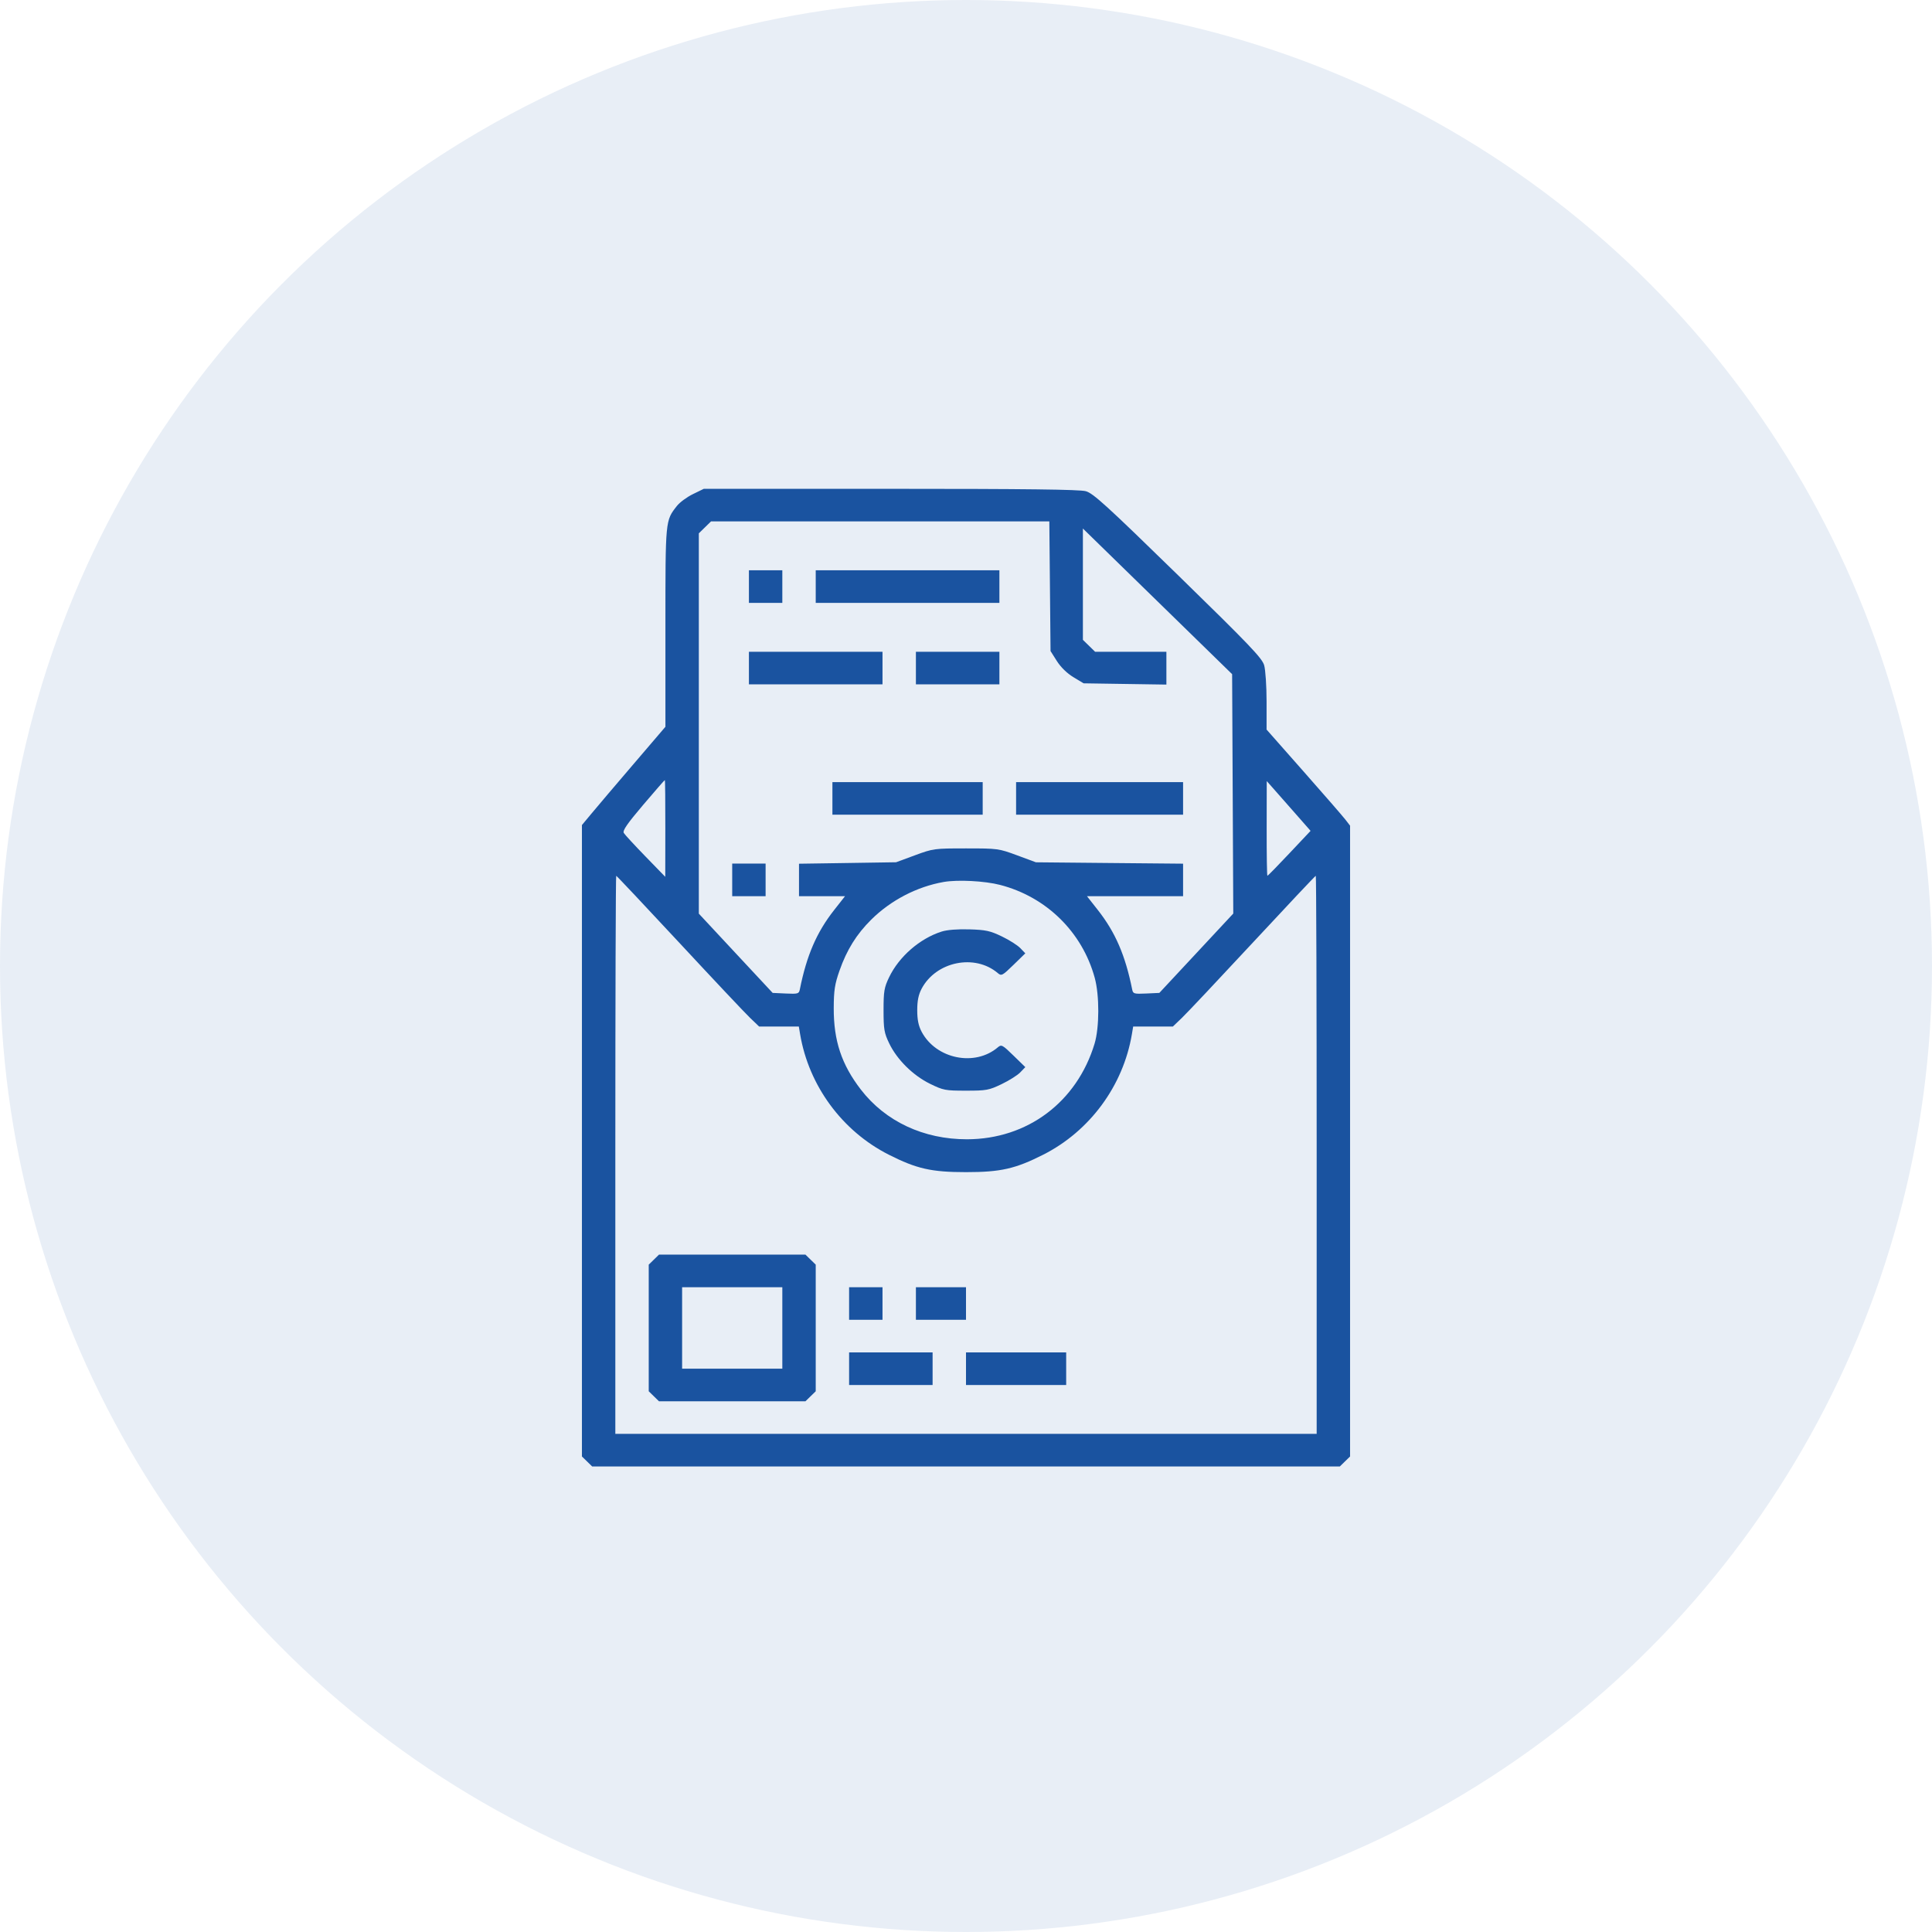
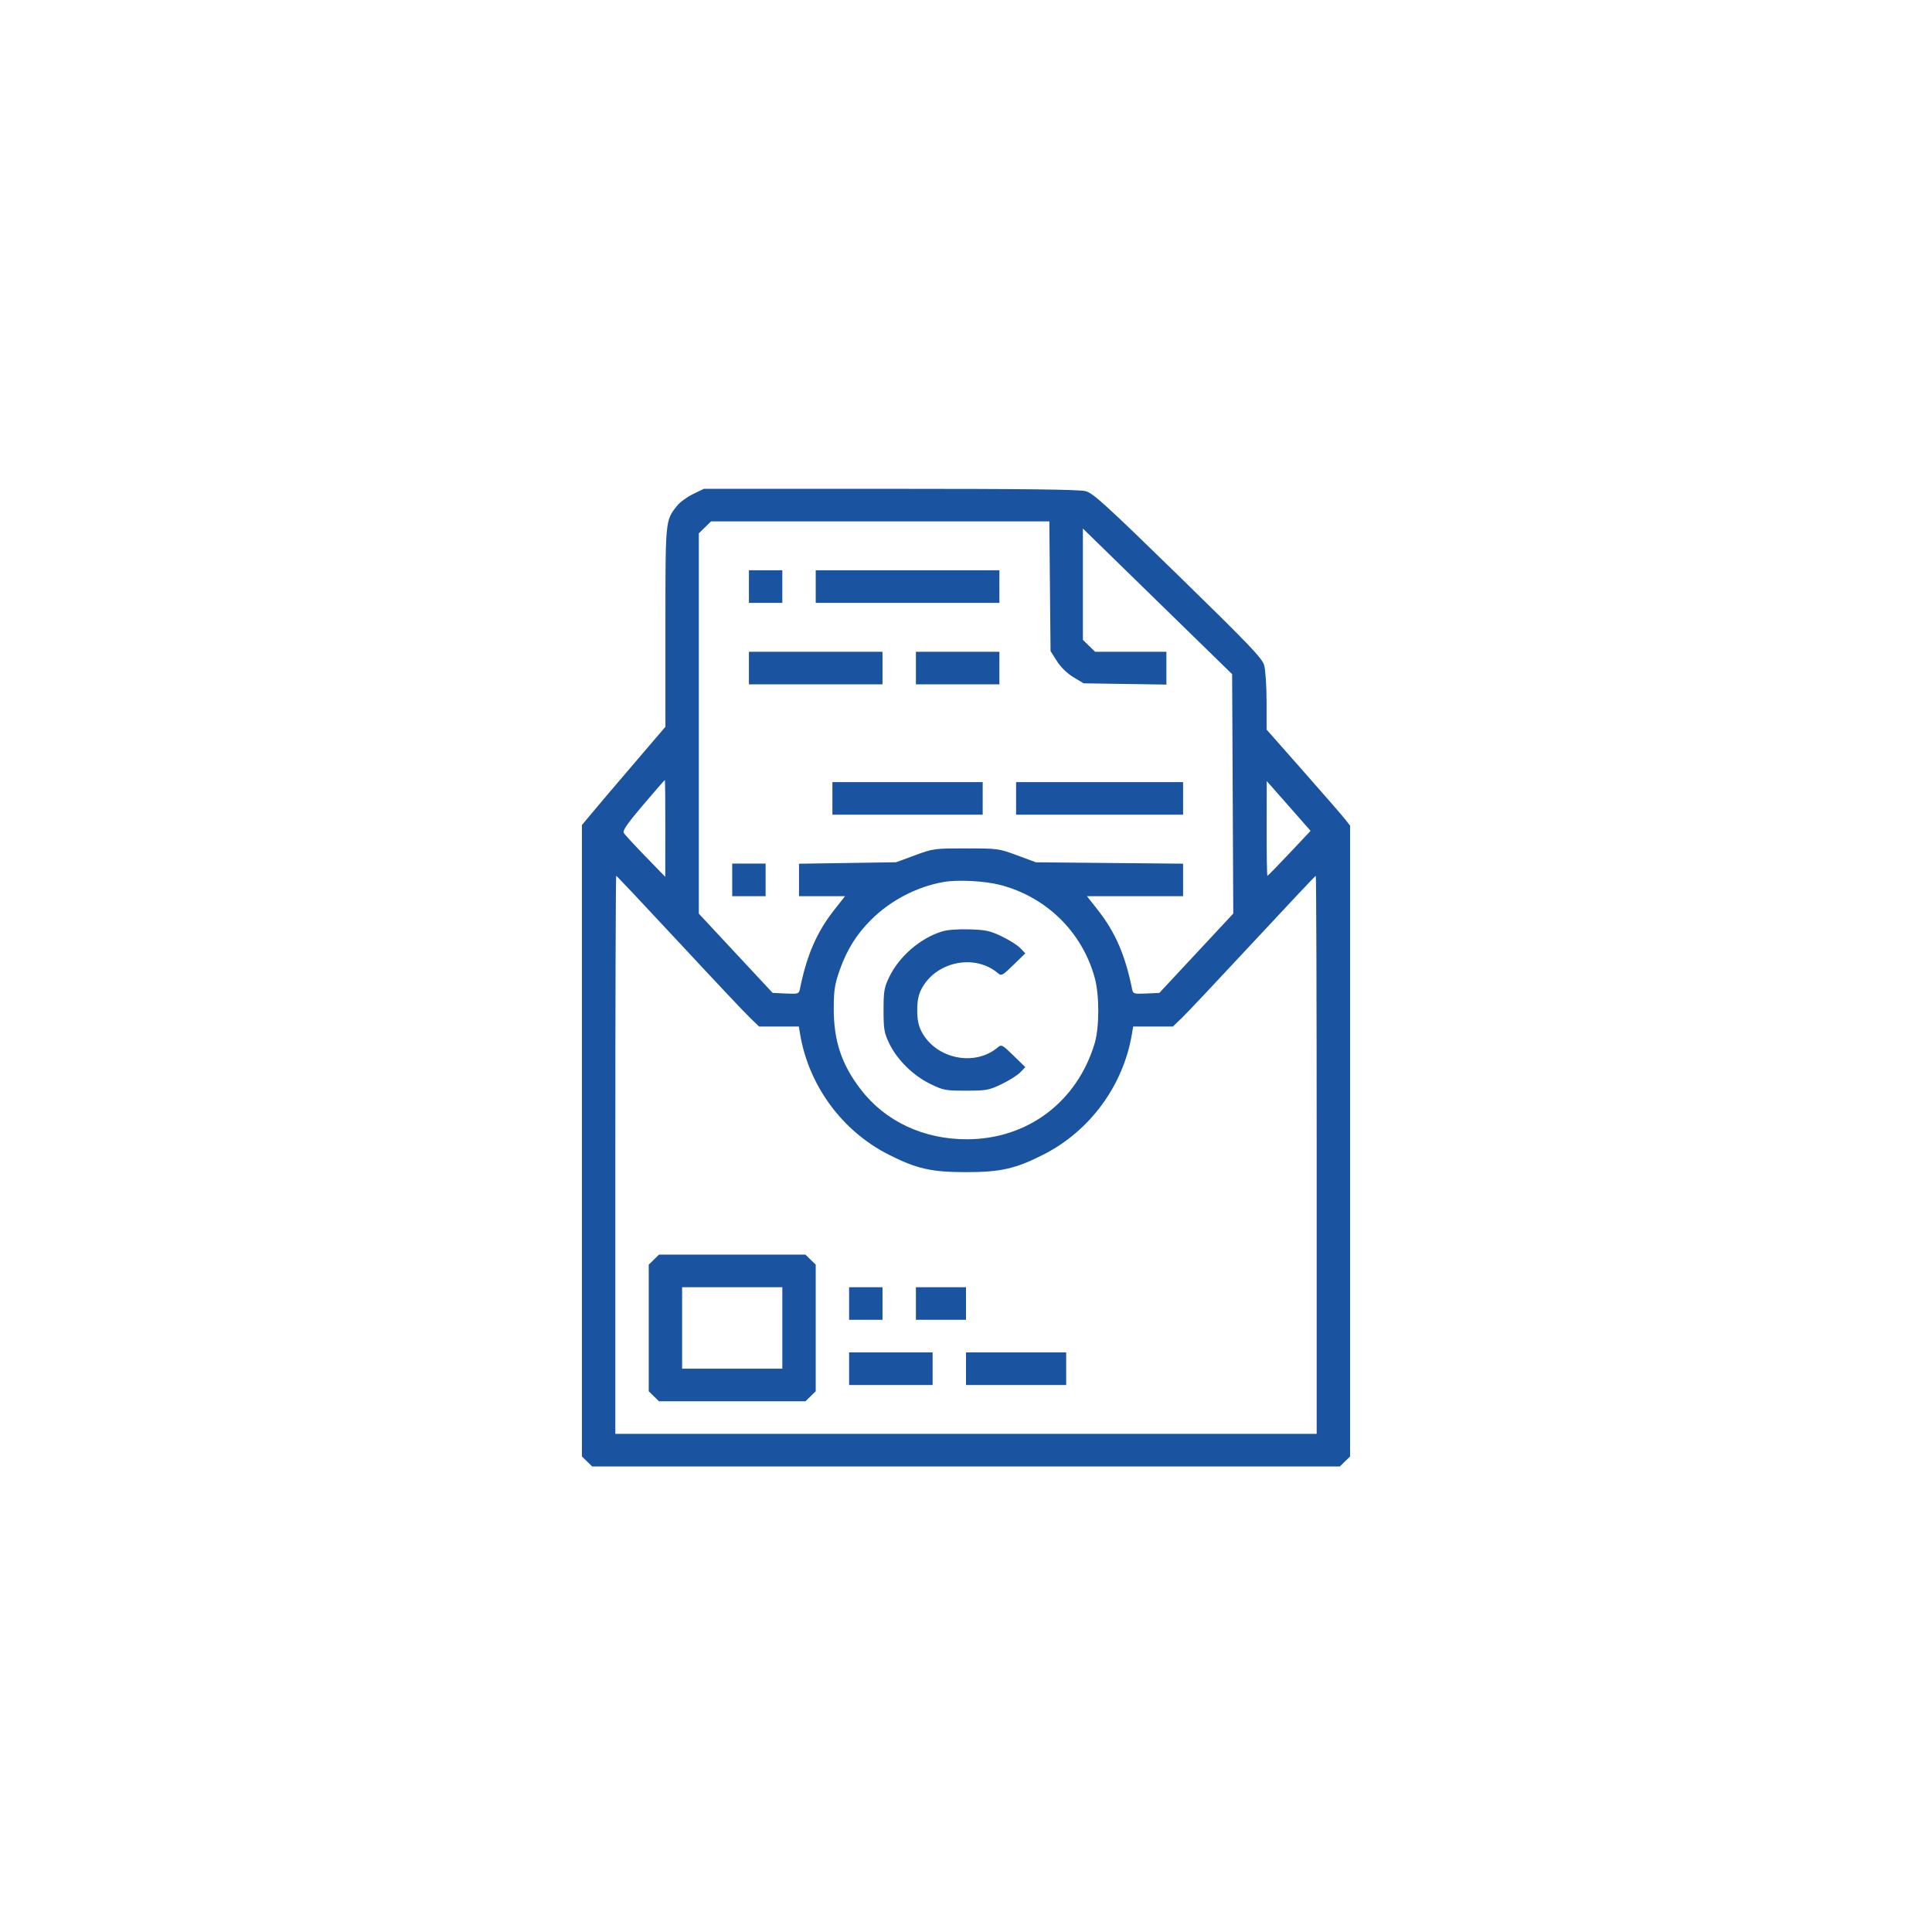
<svg xmlns="http://www.w3.org/2000/svg" width="83" height="83" viewBox="0 0 83 83" fill="none">
-   <circle cx="41.5" cy="41.5" r="41.5" fill="#1A53A0" fill-opacity="0.1" />
-   <path fill-rule="evenodd" clip-rule="evenodd" d="M29.768 21.228C29.51 21.353 29.201 21.582 29.08 21.736C28.581 22.375 28.587 22.308 28.587 26.94V31.223L27.215 32.827C26.46 33.709 25.653 34.659 25.422 34.938L25 35.444V49.007V62.571L25.22 62.785L25.44 63H41.5H57.56L57.78 62.785L58 62.571V49.021V35.471L57.798 35.21C57.687 35.066 56.88 34.137 56.005 33.146L54.413 31.343V30.141C54.413 29.48 54.366 28.777 54.309 28.579C54.22 28.272 53.675 27.702 50.61 24.711C47.545 21.72 46.961 21.188 46.646 21.102C46.378 21.028 44.069 21 38.257 21H30.236L29.768 21.228ZM45.106 25.185L45.132 27.97L45.403 28.398C45.571 28.663 45.842 28.928 46.113 29.091L46.552 29.356L48.33 29.383L50.109 29.41V28.705V28H48.577H47.046L46.784 27.744L46.522 27.488V25.098V22.706L49.728 25.835L52.933 28.963L52.958 34.105L52.982 39.247L51.394 40.952L49.806 42.656L49.243 42.682C48.717 42.706 48.677 42.694 48.639 42.507C48.344 41.039 47.915 40.049 47.161 39.091L46.696 38.5H48.761H50.826V37.802V37.104L47.665 37.075L44.504 37.045L43.697 36.746C42.905 36.453 42.864 36.448 41.5 36.448C40.137 36.448 40.094 36.453 39.303 36.745L38.496 37.043L36.411 37.075L34.326 37.106V37.803V38.5H35.315H36.304L35.839 39.091C35.085 40.049 34.656 41.039 34.361 42.507C34.323 42.694 34.283 42.706 33.757 42.682L33.194 42.656L31.608 40.954L30.022 39.251V31.081V22.912L30.284 22.656L30.546 22.4H37.813H45.08L45.106 25.185ZM32.174 25.2V25.9H32.891H33.609V25.2V24.5H32.891H32.174V25.2ZM35.044 25.2V25.9H38.989H42.935V25.2V24.5H38.989H35.044V25.2ZM32.174 28.7V29.4H35.044H37.913V28.7V28H35.044H32.174V28.7ZM39.348 28.7V29.4H41.141H42.935V28.7V28H41.141H39.348V28.7ZM28.583 35.591L28.58 37.669L27.73 36.794C27.262 36.312 26.843 35.859 26.799 35.785C26.739 35.685 26.944 35.387 27.628 34.582C28.127 33.994 28.547 33.513 28.561 33.513C28.576 33.513 28.585 34.448 28.583 35.591ZM35.761 34.3V35H38.989H42.217V34.3V33.6H38.989H35.761V34.3ZM43.652 34.3V35H47.239H50.826V34.3V33.6H47.239H43.652V34.3ZM55.605 34.899L56.303 35.694L55.394 36.659C54.894 37.191 54.469 37.625 54.449 37.625C54.429 37.625 54.415 36.709 54.417 35.591L54.42 33.556L54.663 33.83C54.797 33.981 55.221 34.462 55.605 34.899ZM31.456 37.8V38.5H32.174H32.891V37.8V37.1H32.174H31.456V37.8ZM29.174 40.491C30.638 42.067 32.01 43.524 32.224 43.728L32.612 44.1H33.465H34.318L34.373 44.428C34.746 46.644 36.179 48.592 38.182 49.606C39.382 50.213 40.014 50.356 41.5 50.356C42.986 50.356 43.618 50.213 44.818 49.606C46.821 48.592 48.254 46.644 48.627 44.428L48.682 44.1H49.535H50.388L50.776 43.728C50.99 43.524 52.362 42.067 53.826 40.491C55.29 38.915 56.505 37.625 56.527 37.625C56.548 37.625 56.565 43.019 56.565 49.612V61.6H41.5H26.435V49.612C26.435 43.019 26.452 37.625 26.473 37.625C26.494 37.625 27.71 38.915 29.174 40.491ZM42.964 38.016C44.953 38.531 46.492 40.041 47.03 42.006C47.237 42.762 47.233 44.145 47.023 44.839C46.263 47.347 44.137 48.94 41.545 48.944C39.682 48.948 38.038 48.178 36.983 46.809C36.154 45.733 35.814 44.712 35.818 43.312C35.821 42.545 35.862 42.279 36.067 41.695C36.379 40.806 36.796 40.136 37.429 39.508C38.27 38.675 39.392 38.092 40.542 37.89C41.145 37.785 42.303 37.845 42.964 38.016ZM40.45 40.022C39.516 40.319 38.624 41.095 38.198 41.981C37.985 42.424 37.958 42.586 37.958 43.4C37.958 44.215 37.985 44.376 38.2 44.822C38.535 45.521 39.223 46.203 39.956 46.561C40.526 46.84 40.609 46.856 41.5 46.856C42.377 46.856 42.482 46.837 43.026 46.577C43.348 46.423 43.709 46.196 43.83 46.071L44.048 45.844L43.54 45.349C43.068 44.888 43.021 44.863 42.871 44.991C41.885 45.836 40.217 45.498 39.595 44.327C39.459 44.07 39.405 43.809 39.405 43.4C39.405 42.991 39.459 42.73 39.595 42.473C40.217 41.302 41.885 40.964 42.871 41.809C43.021 41.937 43.068 41.912 43.54 41.451L44.048 40.956L43.831 40.73C43.711 40.606 43.354 40.38 43.037 40.228C42.538 39.988 42.35 39.947 41.644 39.926C41.129 39.911 40.688 39.946 40.45 40.022ZM28.09 54.115L27.87 54.33V57.05V59.77L28.09 59.985L28.31 60.2H31.456H34.603L34.823 59.985L35.044 59.77V57.05V54.33L34.823 54.115L34.603 53.9H31.456H28.31L28.09 54.115ZM33.609 57.05V58.8H31.456H29.304V57.05V55.3H31.456H33.609V57.05ZM36.478 56V56.7H37.196H37.913V56V55.3H37.196H36.478V56ZM39.348 56V56.7H40.424H41.5V56V55.3H40.424H39.348V56ZM36.478 58.8V59.5H38.272H40.065V58.8V58.1H38.272H36.478V58.8ZM41.5 58.8V59.5H43.652H45.804V58.8V58.1H43.652H41.5V58.8Z" fill="#1A53A0" />
+   <path fill-rule="evenodd" clip-rule="evenodd" d="M29.768 21.228C29.51 21.353 29.201 21.582 29.08 21.736C28.581 22.375 28.587 22.308 28.587 26.94V31.223L27.215 32.827C26.46 33.709 25.653 34.659 25.422 34.938L25 35.444V49.007V62.571L25.22 62.785L25.44 63H41.5H57.56L57.78 62.785L58 62.571V49.021V35.471L57.798 35.21C57.687 35.066 56.88 34.137 56.005 33.146L54.413 31.343V30.141C54.413 29.48 54.366 28.777 54.309 28.579C54.22 28.272 53.675 27.702 50.61 24.711C47.545 21.72 46.961 21.188 46.646 21.102C46.378 21.028 44.069 21 38.257 21H30.236L29.768 21.228ZM45.106 25.185L45.132 27.97L45.403 28.398C45.571 28.663 45.842 28.928 46.113 29.091L46.552 29.356L48.33 29.383L50.109 29.41V28.705V28H48.577H47.046L46.784 27.744L46.522 27.488V25.098V22.706L49.728 25.835L52.933 28.963L52.958 34.105L52.982 39.247L51.394 40.952L49.806 42.656L49.243 42.682C48.717 42.706 48.677 42.694 48.639 42.507C48.344 41.039 47.915 40.049 47.161 39.091L46.696 38.5H48.761H50.826V37.802V37.104L47.665 37.075L44.504 37.045L43.697 36.746C42.905 36.453 42.864 36.448 41.5 36.448C40.137 36.448 40.094 36.453 39.303 36.745L38.496 37.043L36.411 37.075L34.326 37.106V37.803V38.5H35.315H36.304L35.839 39.091C35.085 40.049 34.656 41.039 34.361 42.507C34.323 42.694 34.283 42.706 33.757 42.682L33.194 42.656L31.608 40.954L30.022 39.251V31.081V22.912L30.284 22.656L30.546 22.4H37.813H45.08L45.106 25.185ZM32.174 25.2V25.9H32.891H33.609V25.2V24.5H32.891H32.174V25.2ZM35.044 25.2V25.9H38.989H42.935V25.2V24.5H38.989H35.044V25.2ZM32.174 28.7V29.4H35.044H37.913V28.7V28H35.044H32.174V28.7ZM39.348 28.7V29.4H41.141H42.935V28.7V28H41.141H39.348V28.7ZM28.583 35.591L28.58 37.669L27.73 36.794C27.262 36.312 26.843 35.859 26.799 35.785C26.739 35.685 26.944 35.387 27.628 34.582C28.127 33.994 28.547 33.513 28.561 33.513C28.576 33.513 28.585 34.448 28.583 35.591ZM35.761 34.3V35H38.989H42.217V34.3V33.6H38.989H35.761V34.3ZM43.652 34.3V35H47.239H50.826V34.3V33.6H47.239H43.652V34.3ZM55.605 34.899L56.303 35.694L55.394 36.659C54.894 37.191 54.469 37.625 54.449 37.625C54.429 37.625 54.415 36.709 54.417 35.591L54.42 33.556L54.663 33.83C54.797 33.981 55.221 34.462 55.605 34.899ZM31.456 37.8V38.5H32.174H32.891V37.8V37.1H32.174H31.456V37.8ZM29.174 40.491C30.638 42.067 32.01 43.524 32.224 43.728L32.612 44.1H33.465H34.318L34.373 44.428C34.746 46.644 36.179 48.592 38.182 49.606C39.382 50.213 40.014 50.356 41.5 50.356C42.986 50.356 43.618 50.213 44.818 49.606C46.821 48.592 48.254 46.644 48.627 44.428L48.682 44.1H49.535H50.388L50.776 43.728C50.99 43.524 52.362 42.067 53.826 40.491C55.29 38.915 56.505 37.625 56.527 37.625C56.548 37.625 56.565 43.019 56.565 49.612V61.6H41.5H26.435V49.612C26.435 43.019 26.452 37.625 26.473 37.625C26.494 37.625 27.71 38.915 29.174 40.491ZM42.964 38.016C44.953 38.531 46.492 40.041 47.03 42.006C47.237 42.762 47.233 44.145 47.023 44.839C46.263 47.347 44.137 48.94 41.545 48.944C39.682 48.948 38.038 48.178 36.983 46.809C36.154 45.733 35.814 44.712 35.818 43.312C35.821 42.545 35.862 42.279 36.067 41.695C36.379 40.806 36.796 40.136 37.429 39.508C38.27 38.675 39.392 38.092 40.542 37.89C41.145 37.785 42.303 37.845 42.964 38.016ZM40.45 40.022C39.516 40.319 38.624 41.095 38.198 41.981C37.985 42.424 37.958 42.586 37.958 43.4C37.958 44.215 37.985 44.376 38.2 44.822C38.535 45.521 39.223 46.203 39.956 46.561C40.526 46.84 40.609 46.856 41.5 46.856C42.377 46.856 42.482 46.837 43.026 46.577C43.348 46.423 43.709 46.196 43.83 46.071L44.048 45.844L43.54 45.349C43.068 44.888 43.021 44.863 42.871 44.991C41.885 45.836 40.217 45.498 39.595 44.327C39.459 44.07 39.405 43.809 39.405 43.4C39.405 42.991 39.459 42.73 39.595 42.473C40.217 41.302 41.885 40.964 42.871 41.809C43.021 41.937 43.068 41.912 43.54 41.451L44.048 40.956L43.831 40.73C43.711 40.606 43.354 40.38 43.037 40.228C42.538 39.988 42.35 39.947 41.644 39.926C41.129 39.911 40.688 39.946 40.45 40.022ZM28.09 54.115L27.87 54.33V57.05V59.77L28.09 59.985L28.31 60.2H31.456H34.603L34.823 59.985L35.044 59.77V57.05V54.33L34.823 54.115L34.603 53.9H31.456H28.31L28.09 54.115ZM33.609 57.05V58.8H31.456H29.304V57.05V55.3H33.609V57.05ZM36.478 56V56.7H37.196H37.913V56V55.3H37.196H36.478V56ZM39.348 56V56.7H40.424H41.5V56V55.3H40.424H39.348V56ZM36.478 58.8V59.5H38.272H40.065V58.8V58.1H38.272H36.478V58.8ZM41.5 58.8V59.5H43.652H45.804V58.8V58.1H43.652H41.5V58.8Z" fill="#1A53A0" />
</svg>